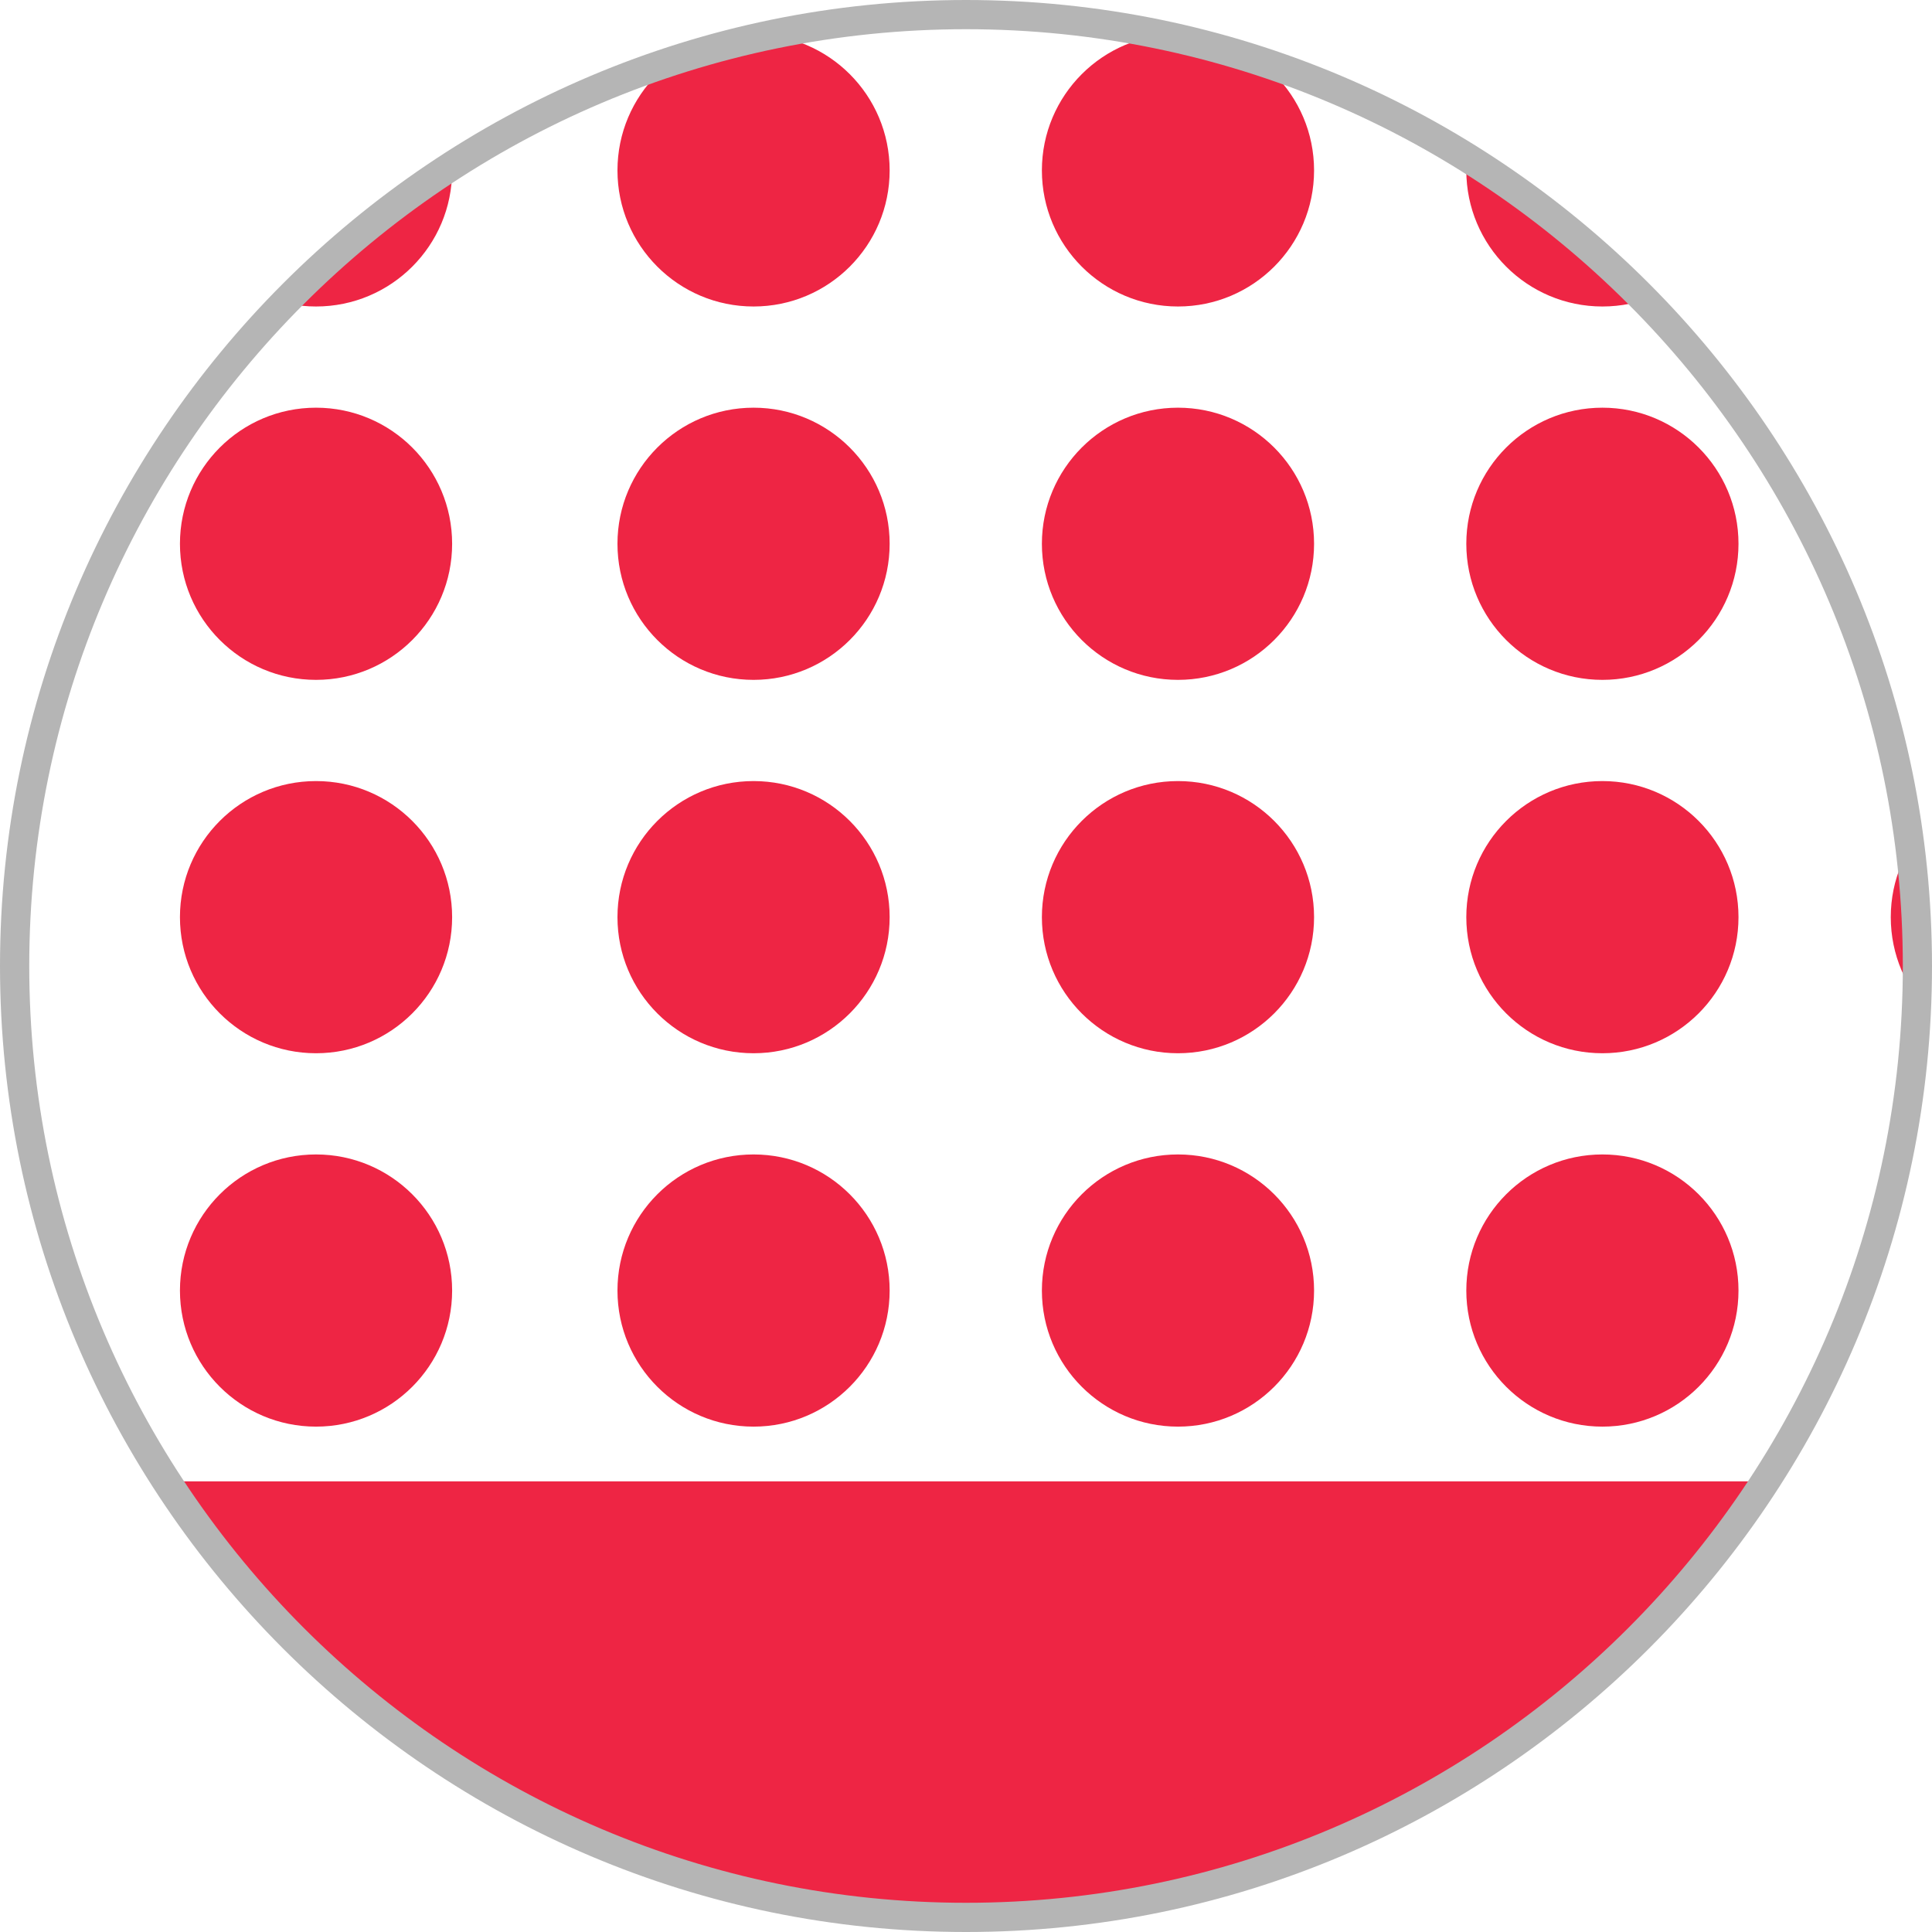
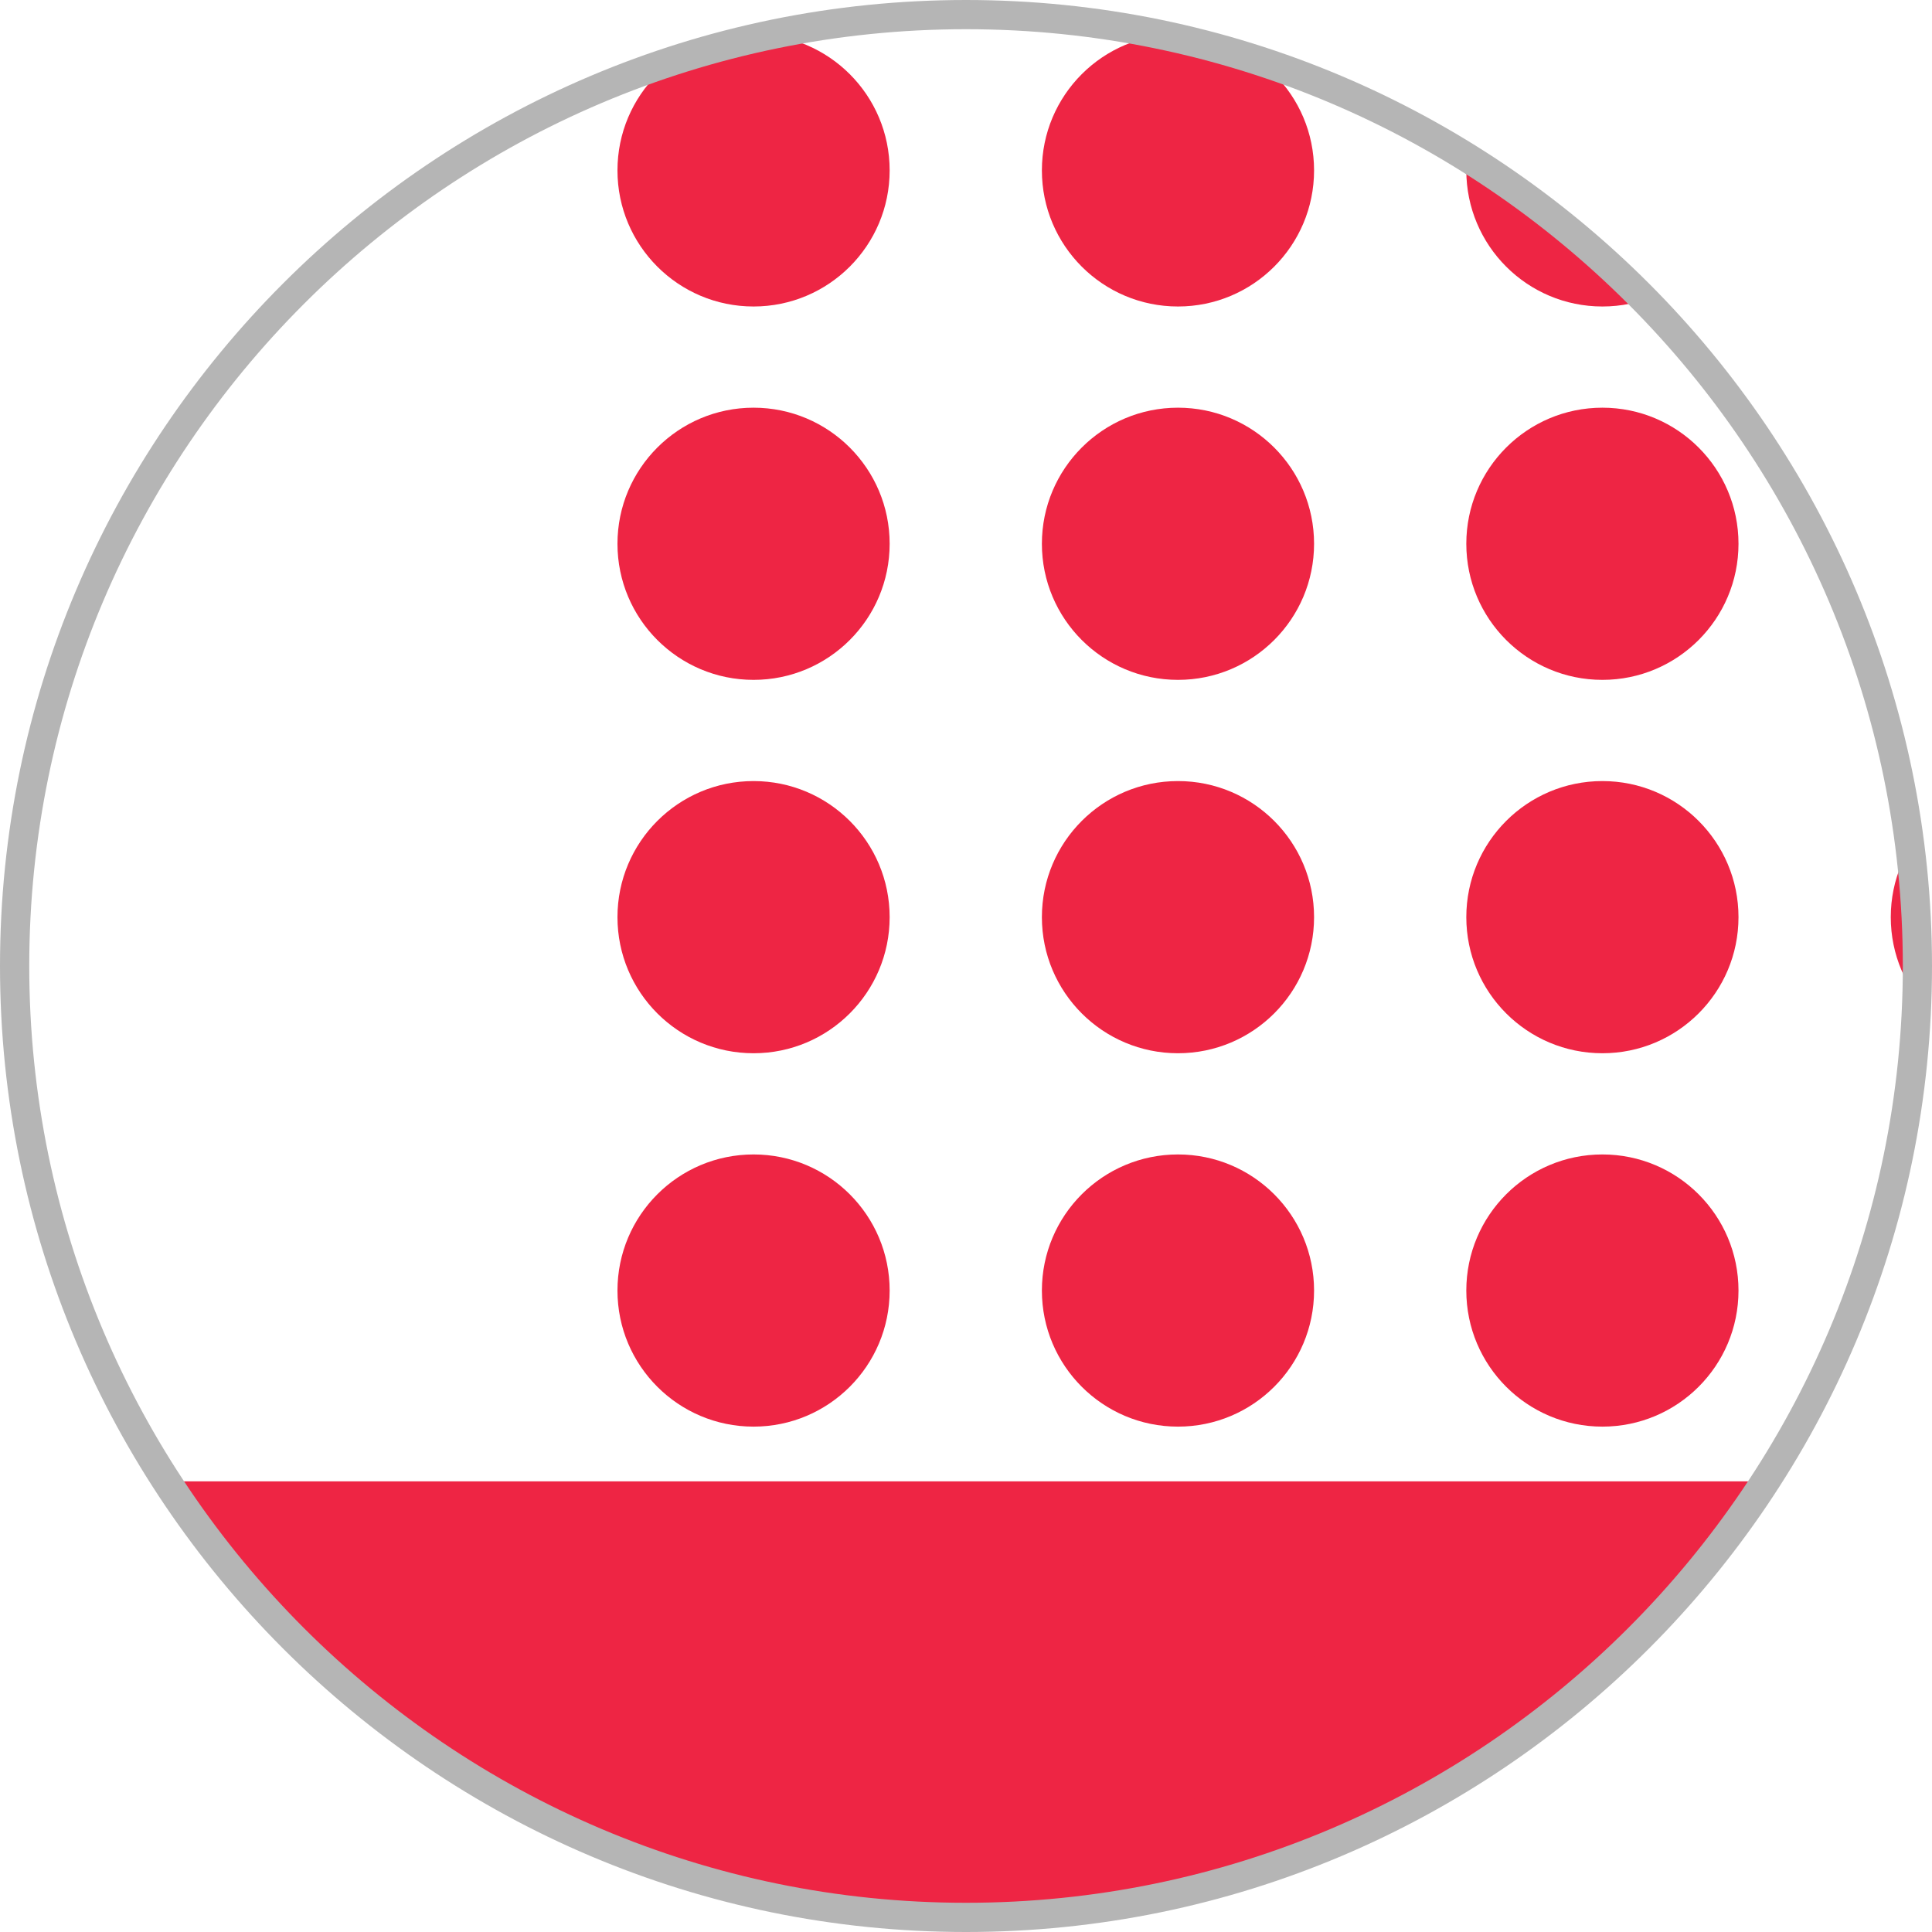
<svg xmlns="http://www.w3.org/2000/svg" xmlns:xlink="http://www.w3.org/1999/xlink" version="1.1" id="Layer_1" x="0px" y="0px" width="50px" height="50px" viewBox="0 0 50 50" enable-background="new 0 0 50 50" xml:space="preserve">
  <g>
    <g>
      <defs>
        <circle id="SVGID_1_" cx="25" cy="25" r="24.622" />
      </defs>
      <clipPath id="SVGID_2_">
        <use xlink:href="#SVGID_1_" overflow="visible" />
      </clipPath>
      <g clip-path="url(#SVGID_2_)">
        <rect x="-10.198" y="38.337" fill="#EE2544" width="70.578" height="17.474" />
      </g>
      <g clip-path="url(#SVGID_2_)">
        <g>
          <g>
            <defs>
              <rect id="SVGID_3_" x="13.84" y="-0.384" width="77.229" height="77.229" />
            </defs>
            <clipPath id="SVGID_4_">
              <use xlink:href="#SVGID_3_" overflow="visible" />
            </clipPath>
            <g clip-path="url(#SVGID_4_)">
              <circle fill="#EE2544" cx="19.502" cy="4.41" r="3.522" />
              <circle fill="#EE2544" cx="30.486" cy="4.41" r="3.522" />
              <circle fill="#EE2544" cx="41.47" cy="4.41" r="3.522" />
              <circle fill="#EE2544" cx="52.455" cy="4.41" r="3.522" />
              <circle fill="#EE2544" cx="19.502" cy="14.073" r="3.522" />
              <circle fill="#EE2544" cx="30.486" cy="14.073" r="3.522" />
              <circle fill="#EE2544" cx="41.47" cy="14.073" r="3.522" />
              <circle fill="#EE2544" cx="52.455" cy="14.073" r="3.522" />
              <circle fill="#EE2544" cx="19.502" cy="23.736" r="3.522" />
              <circle fill="#EE2544" cx="30.486" cy="23.736" r="3.522" />
              <circle fill="#EE2544" cx="41.47" cy="23.736" r="3.522" />
              <circle fill="#EE2544" cx="52.455" cy="23.736" r="3.522" />
              <circle fill="#EE2544" cx="19.502" cy="33.399" r="3.522" />
              <circle fill="#EE2544" cx="30.486" cy="33.399" r="3.522" />
              <circle fill="#EE2544" cx="41.47" cy="33.399" r="3.522" />
              <circle fill="#EE2544" cx="52.455" cy="33.399" r="3.522" />
              <circle fill="#EE2544" cx="19.502" cy="43.062" r="3.522" />
              <circle fill="#EE2544" cx="30.486" cy="43.062" r="3.522" />
              <circle fill="#EE2544" cx="41.47" cy="43.062" r="3.522" />
              <circle fill="#EE2544" cx="52.455" cy="43.062" r="3.522" />
              <circle fill="#EE2544" cx="19.502" cy="52.725" r="3.522" />
-               <circle fill="#EE2544" cx="30.486" cy="52.725" r="3.522" />
-               <circle fill="#EE2544" cx="41.47" cy="52.725" r="3.522" />
              <circle fill="#EE2544" cx="52.455" cy="52.725" r="3.522" />
            </g>
            <rect x="13.84" y="-0.384" clip-path="url(#SVGID_4_)" fill="none" width="77.229" height="77.229" />
          </g>
        </g>
        <g>
          <g>
            <defs>
-               <rect id="SVGID_5_" x="-63.388" y="-0.384" width="77.229" height="77.229" />
-             </defs>
+               </defs>
            <clipPath id="SVGID_6_">
              <use xlink:href="#SVGID_5_" overflow="visible" />
            </clipPath>
            <g clip-path="url(#SVGID_6_)">
              <circle fill="#EE2544" cx="-2.805" cy="4.41" r="3.522" />
              <circle fill="#EE2544" cx="8.179" cy="4.41" r="3.522" />
-               <circle fill="#EE2544" cx="-2.805" cy="14.073" r="3.522" />
-               <circle fill="#EE2544" cx="8.179" cy="14.073" r="3.522" />
              <circle fill="#EE2544" cx="-2.805" cy="23.736" r="3.522" />
              <circle fill="#EE2544" cx="8.179" cy="23.736" r="3.522" />
              <circle fill="#EE2544" cx="-2.805" cy="33.399" r="3.522" />
              <circle fill="#EE2544" cx="8.179" cy="33.399" r="3.522" />
              <circle fill="#EE2544" cx="-2.805" cy="43.062" r="3.522" />
              <circle fill="#EE2544" cx="8.179" cy="43.062" r="3.522" />
              <circle fill="#EE2544" cx="-2.805" cy="52.725" r="3.522" />
              <circle fill="#EE2544" cx="8.179" cy="52.725" r="3.522" />
            </g>
            <rect x="-63.388" y="-0.384" clip-path="url(#SVGID_6_)" fill="none" width="77.229" height="77.229" />
          </g>
        </g>
        <circle fill="none" cx="25" cy="26.001" r="25" />
        <path fill="#B5B5B5" d="M25,50.384C11.003,50.384-0.384,38.997-0.384,25C-0.384,11.003,11.003-0.384,25-0.384     S50.384,11.003,50.384,25C50.384,38.997,38.997,50.384,25,50.384z M25,0.384C11.427,0.384,0.384,11.427,0.384,25     c0,13.574,11.043,24.617,24.616,24.617S49.617,38.574,49.617,25C49.617,11.427,38.573,0.384,25,0.384z" />
      </g>
      <g clip-path="url(#SVGID_2_)">
        <circle fill="none" cx="25" cy="25" r="25" />
      </g>
    </g>
    <path fill="#B5B5B5" d="M25,50C11.215,50,0,38.786,0,25C0,11.215,11.215,0,25,0C38.785,0,50,11.215,50,25   C50,38.786,38.785,50,25,50z M25,0.756C11.632,0.756,0.757,11.632,0.757,25c0,13.368,10.876,24.244,24.244,24.244   c13.368,0,24.244-10.876,24.244-24.244C49.244,11.632,38.368,0.756,25,0.756z" />
  </g>
</svg>